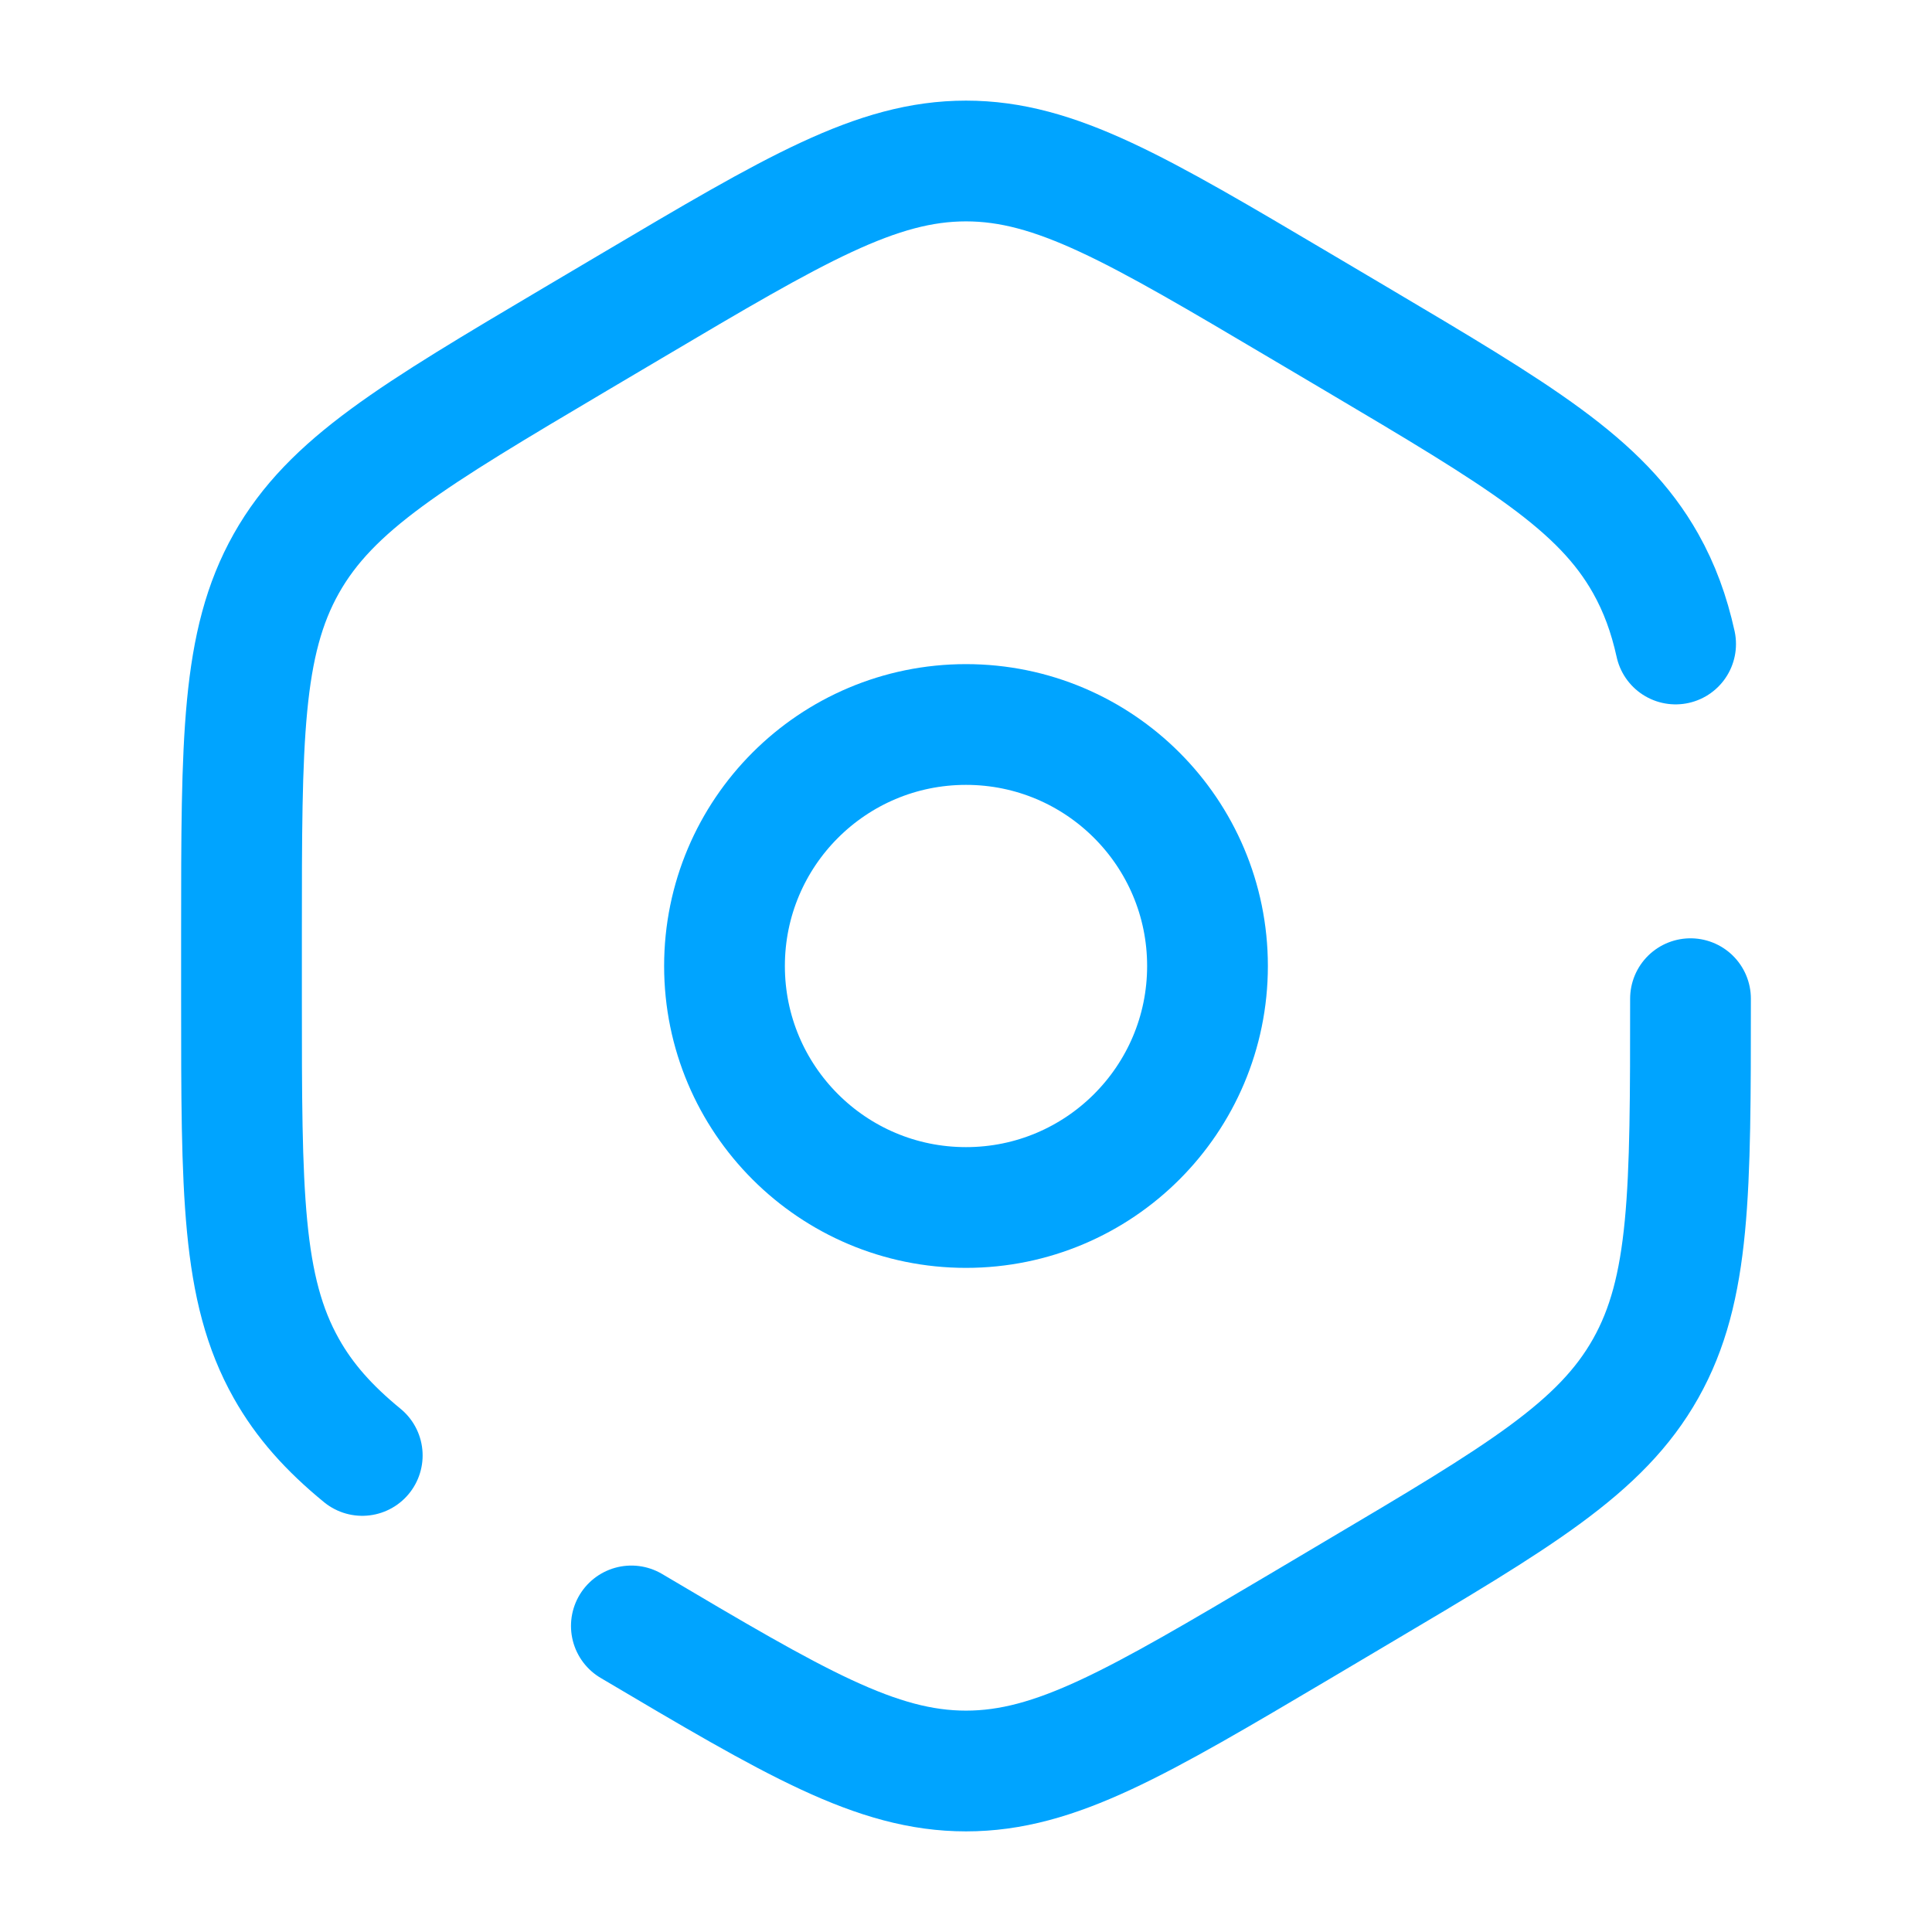
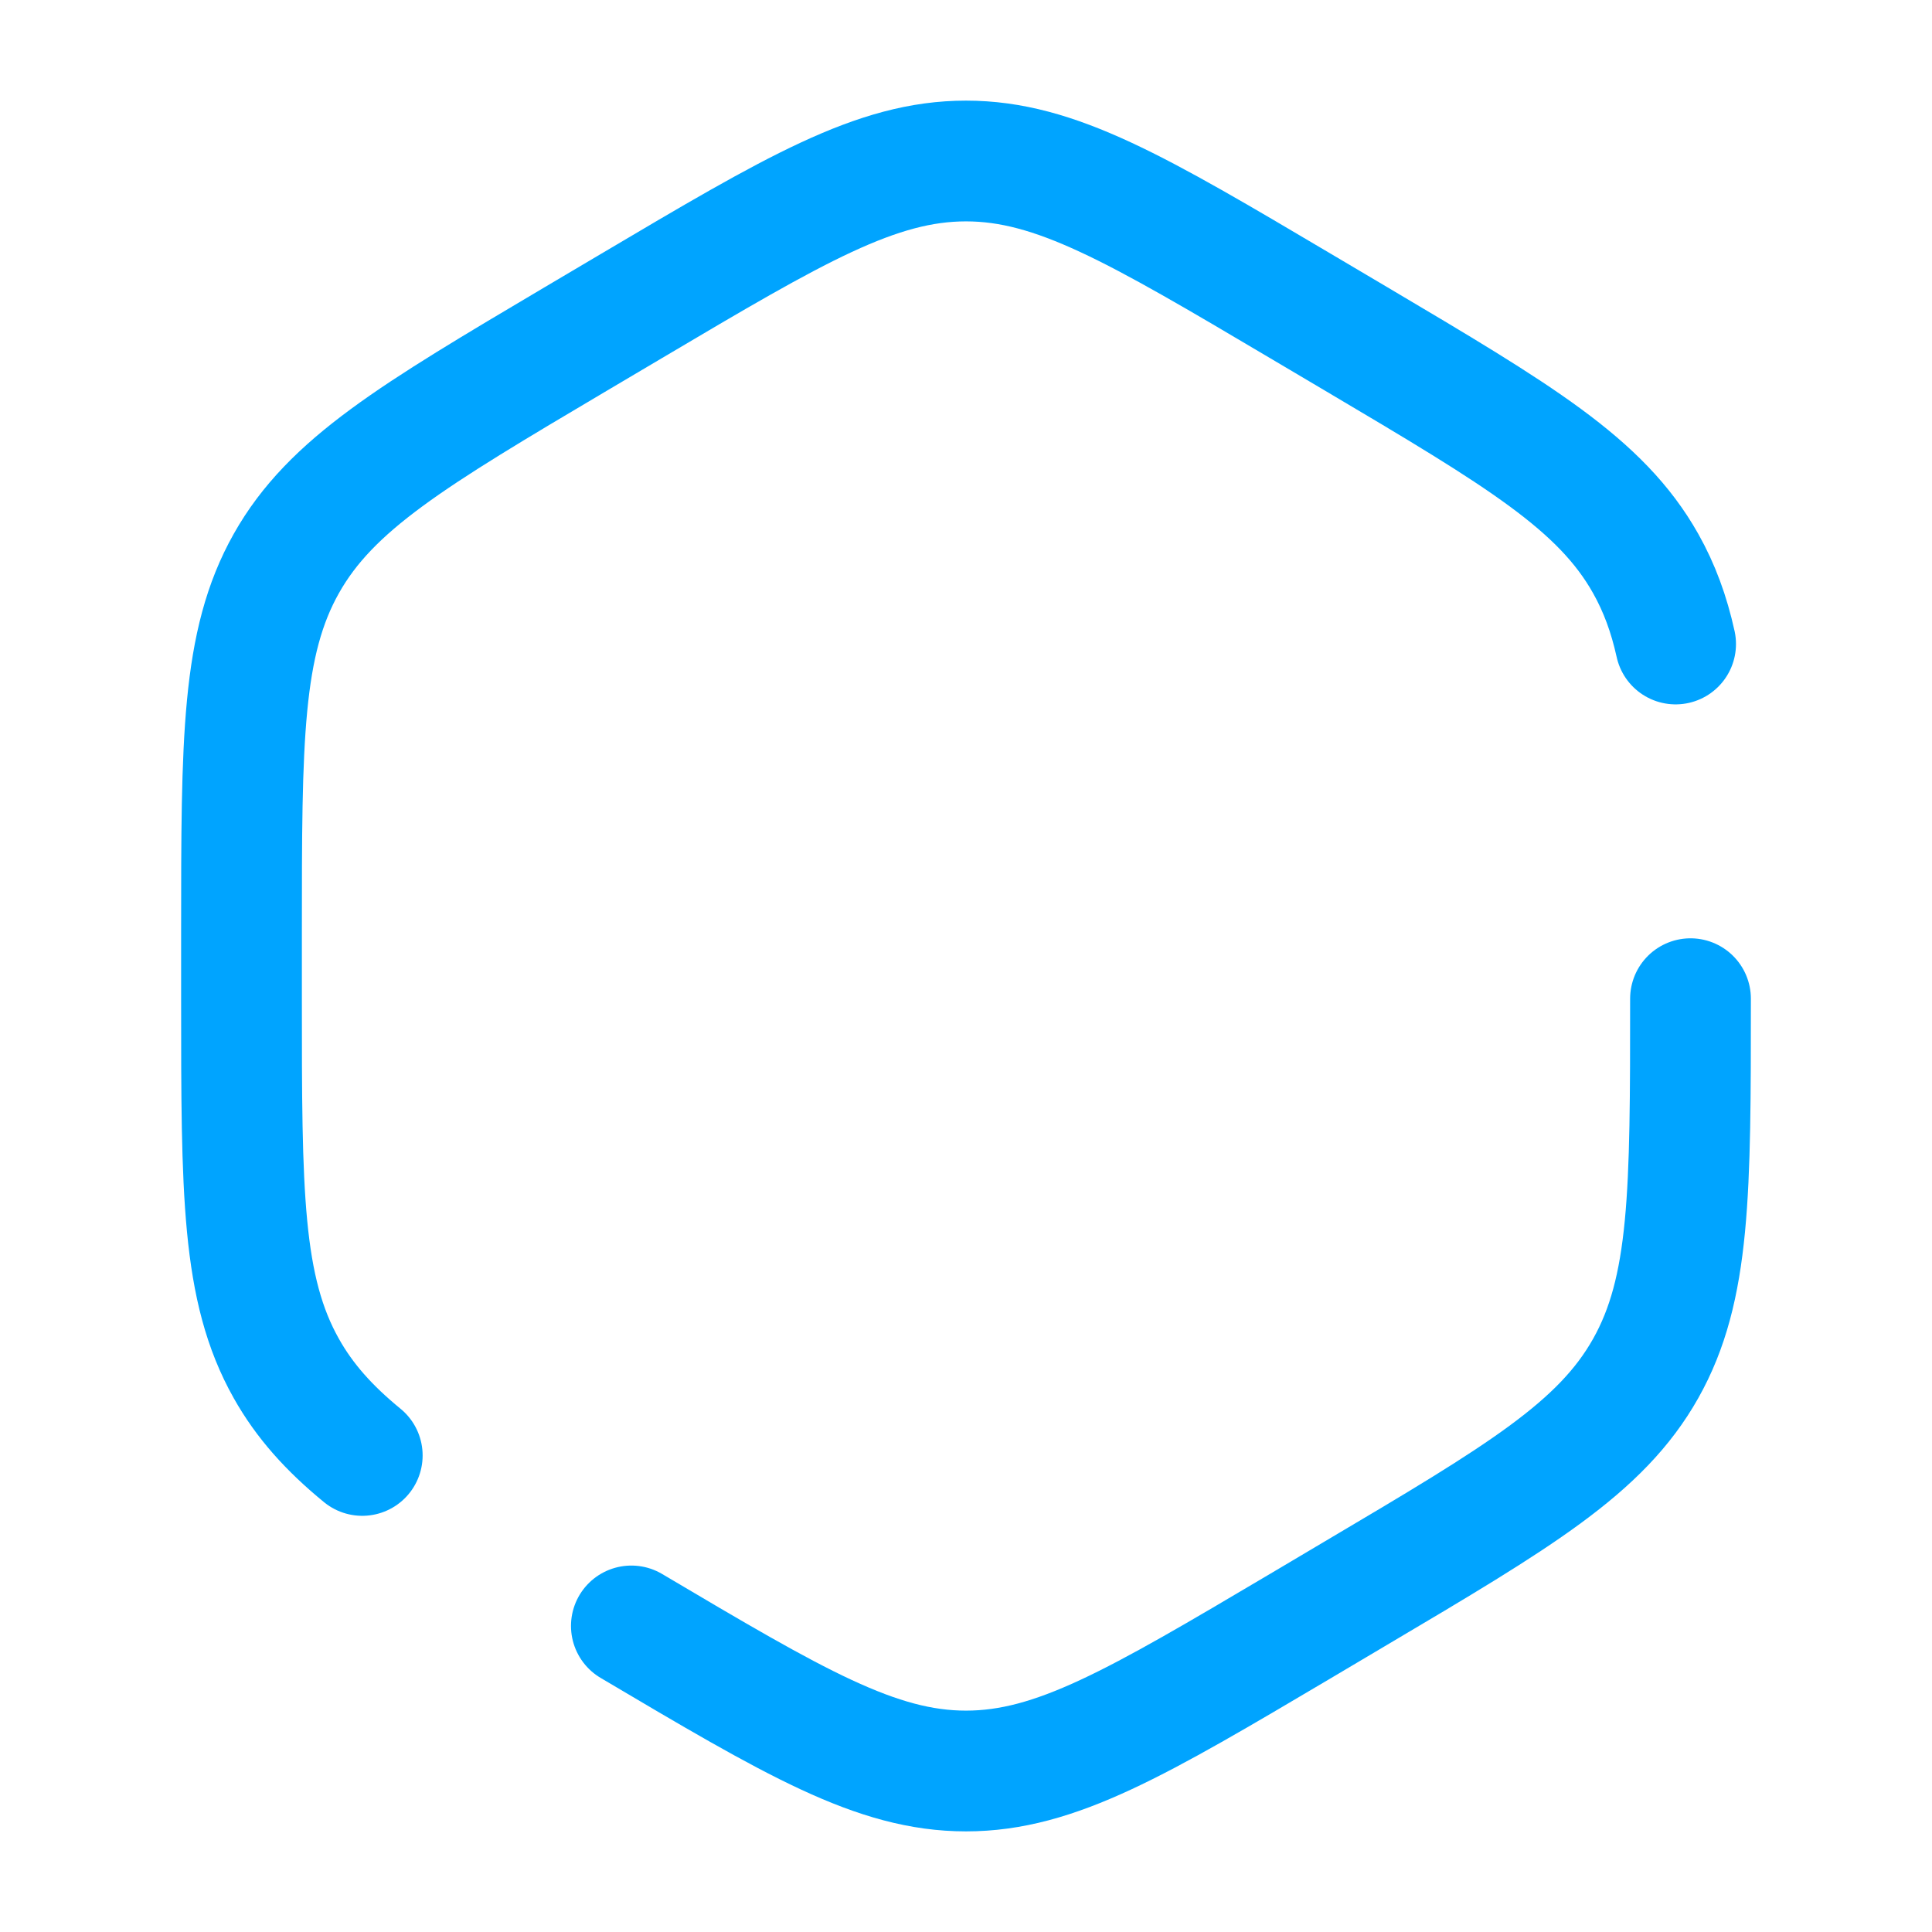
<svg xmlns="http://www.w3.org/2000/svg" width="24" height="24" viewBox="0 0 24 24" fill="none">
  <path d="M7.843 20.198C9.872 21.399 10.886 22 12 22C13.114 22 14.128 21.399 16.157 20.198L16.843 19.791C18.872 18.59 19.886 17.989 20.443 17C21 16.011 21 14.809 21 12.406M20.815 8C20.733 7.628 20.614 7.304 20.443 7C19.886 6.011 18.872 5.41 16.843 4.208L16.157 3.802C14.128 2.601 13.114 2 12 2C10.886 2 9.872 2.601 7.843 3.802L7.157 4.208C5.128 5.41 4.114 6.011 3.557 7C3 7.989 3 9.191 3 11.594V12.406C3 14.809 3 16.011 3.557 17C3.783 17.402 4.085 17.74 4.5 18.08" stroke="#00A4FF" stroke-width="1.5" stroke-linecap="round" />
-   <circle cx="12" cy="12" r="3" stroke="#00A4FF" stroke-width="1.5" />
</svg>